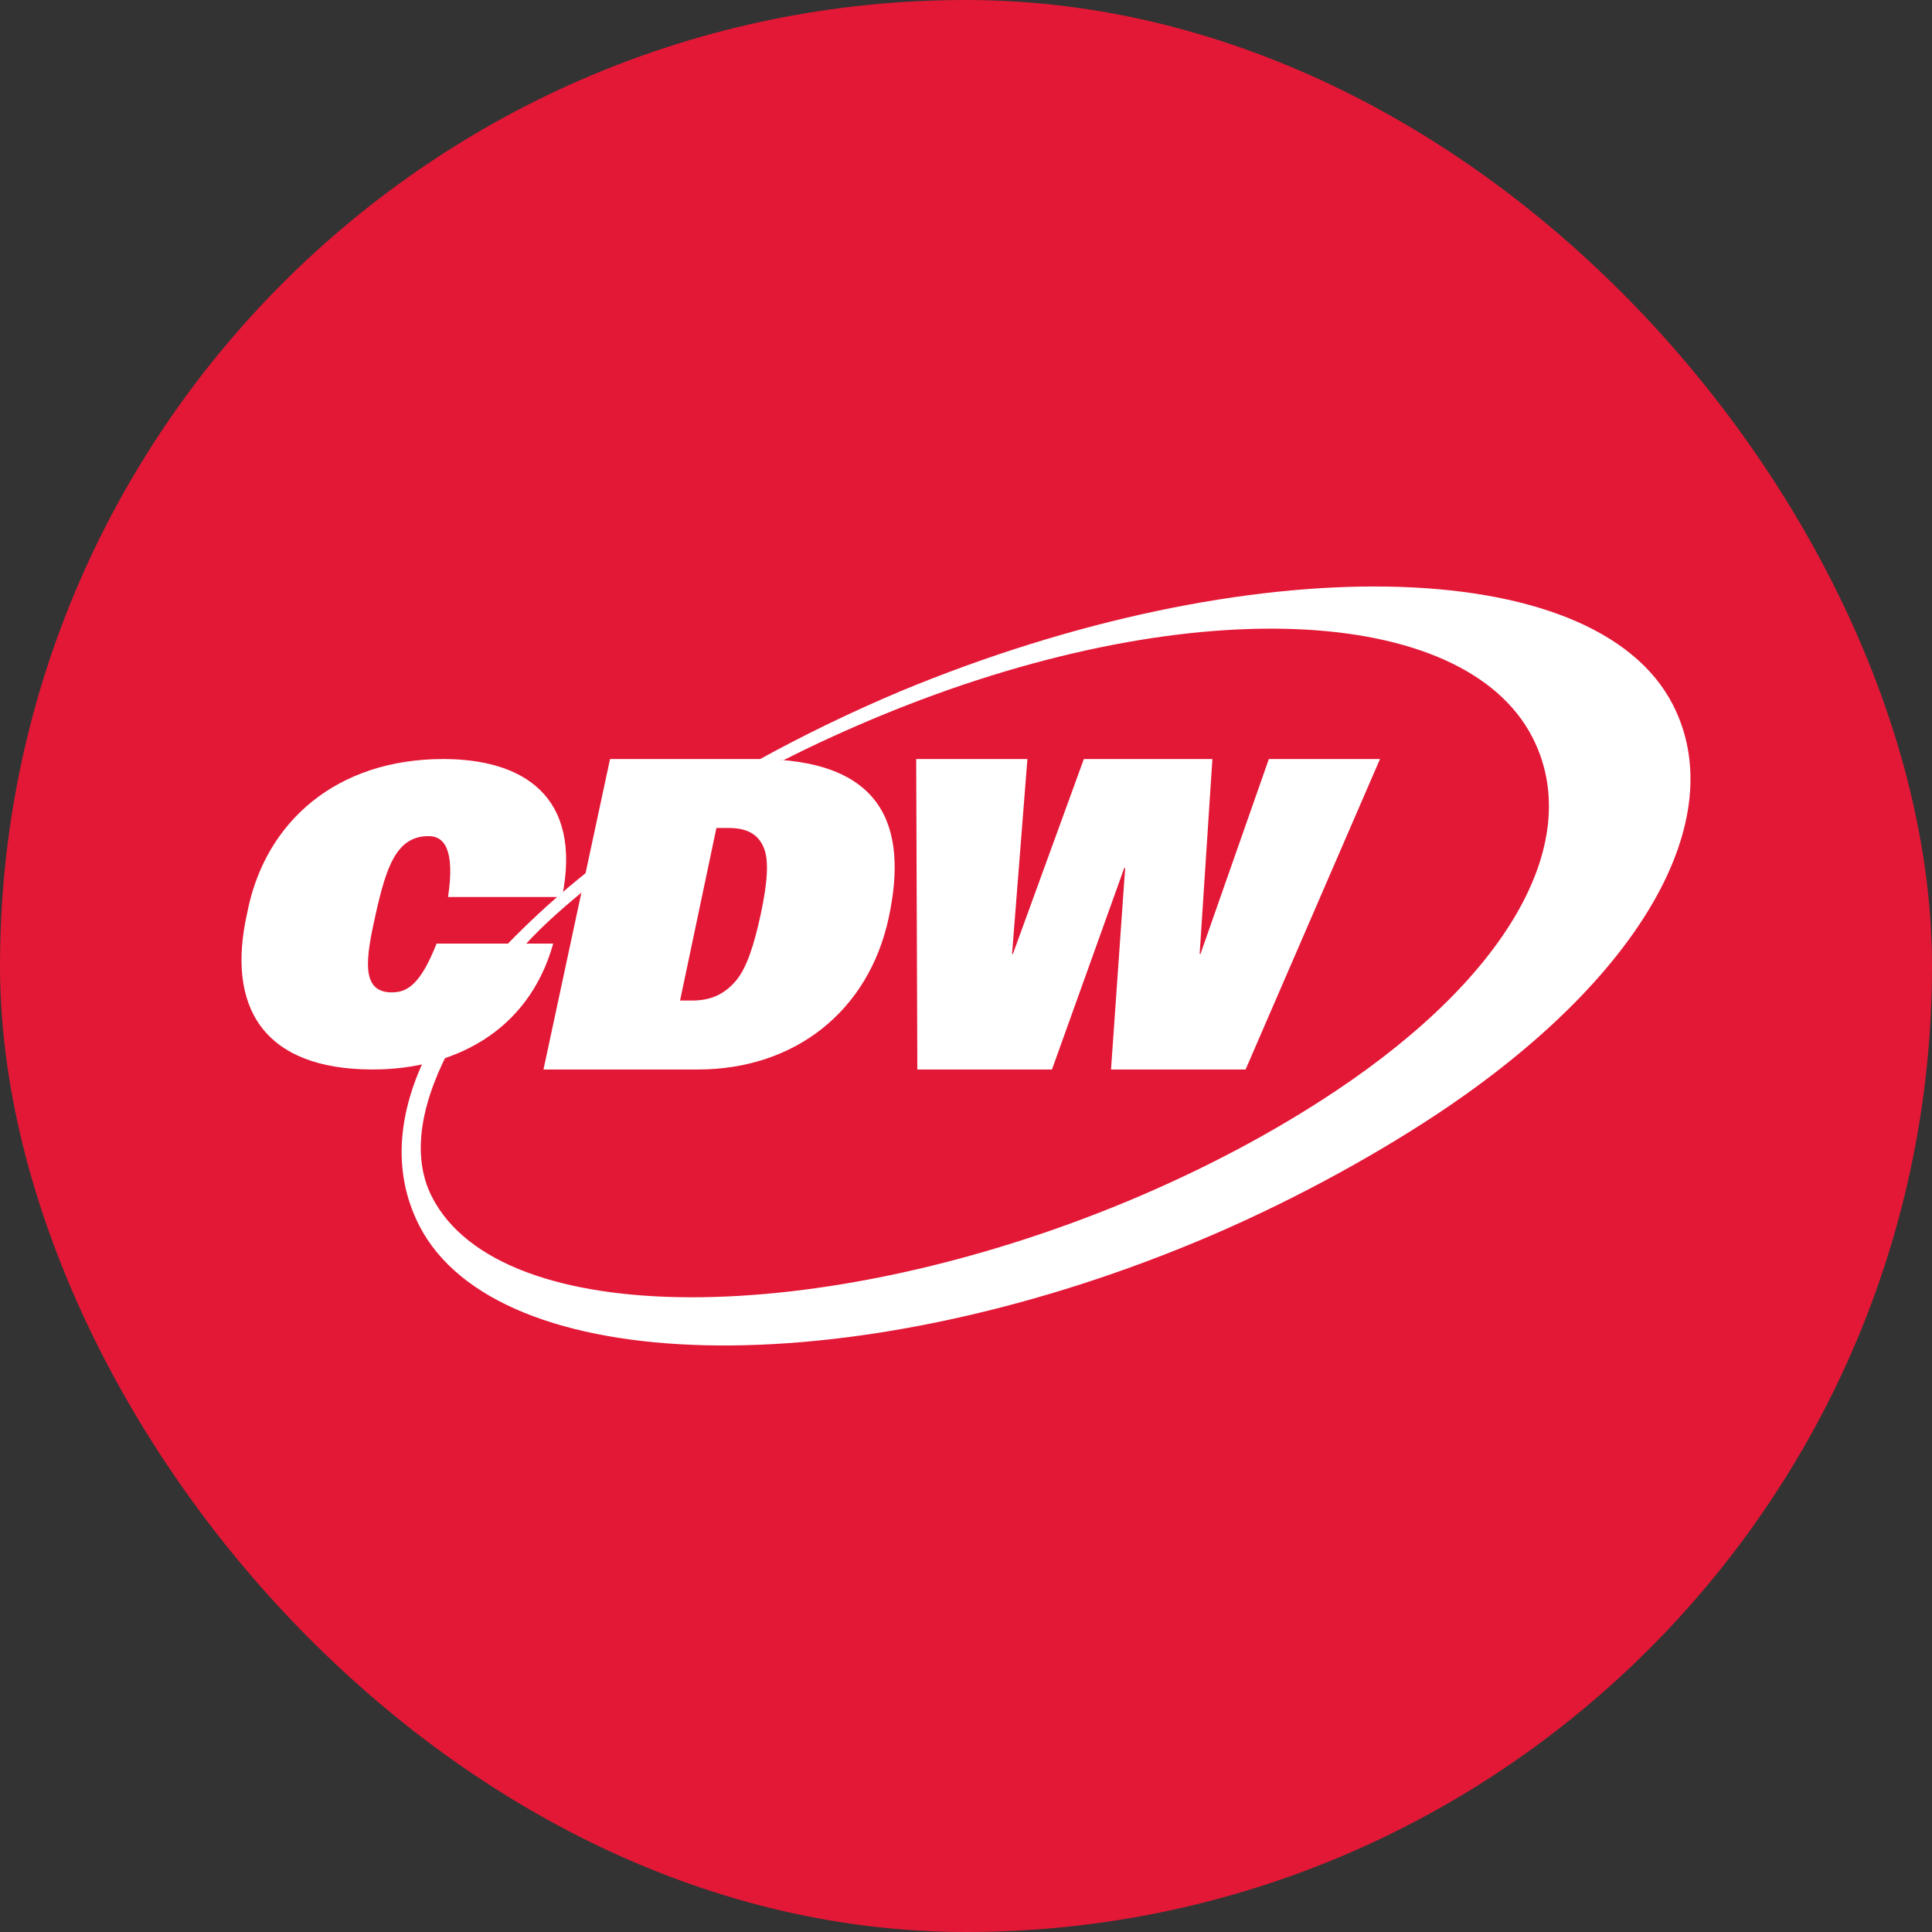
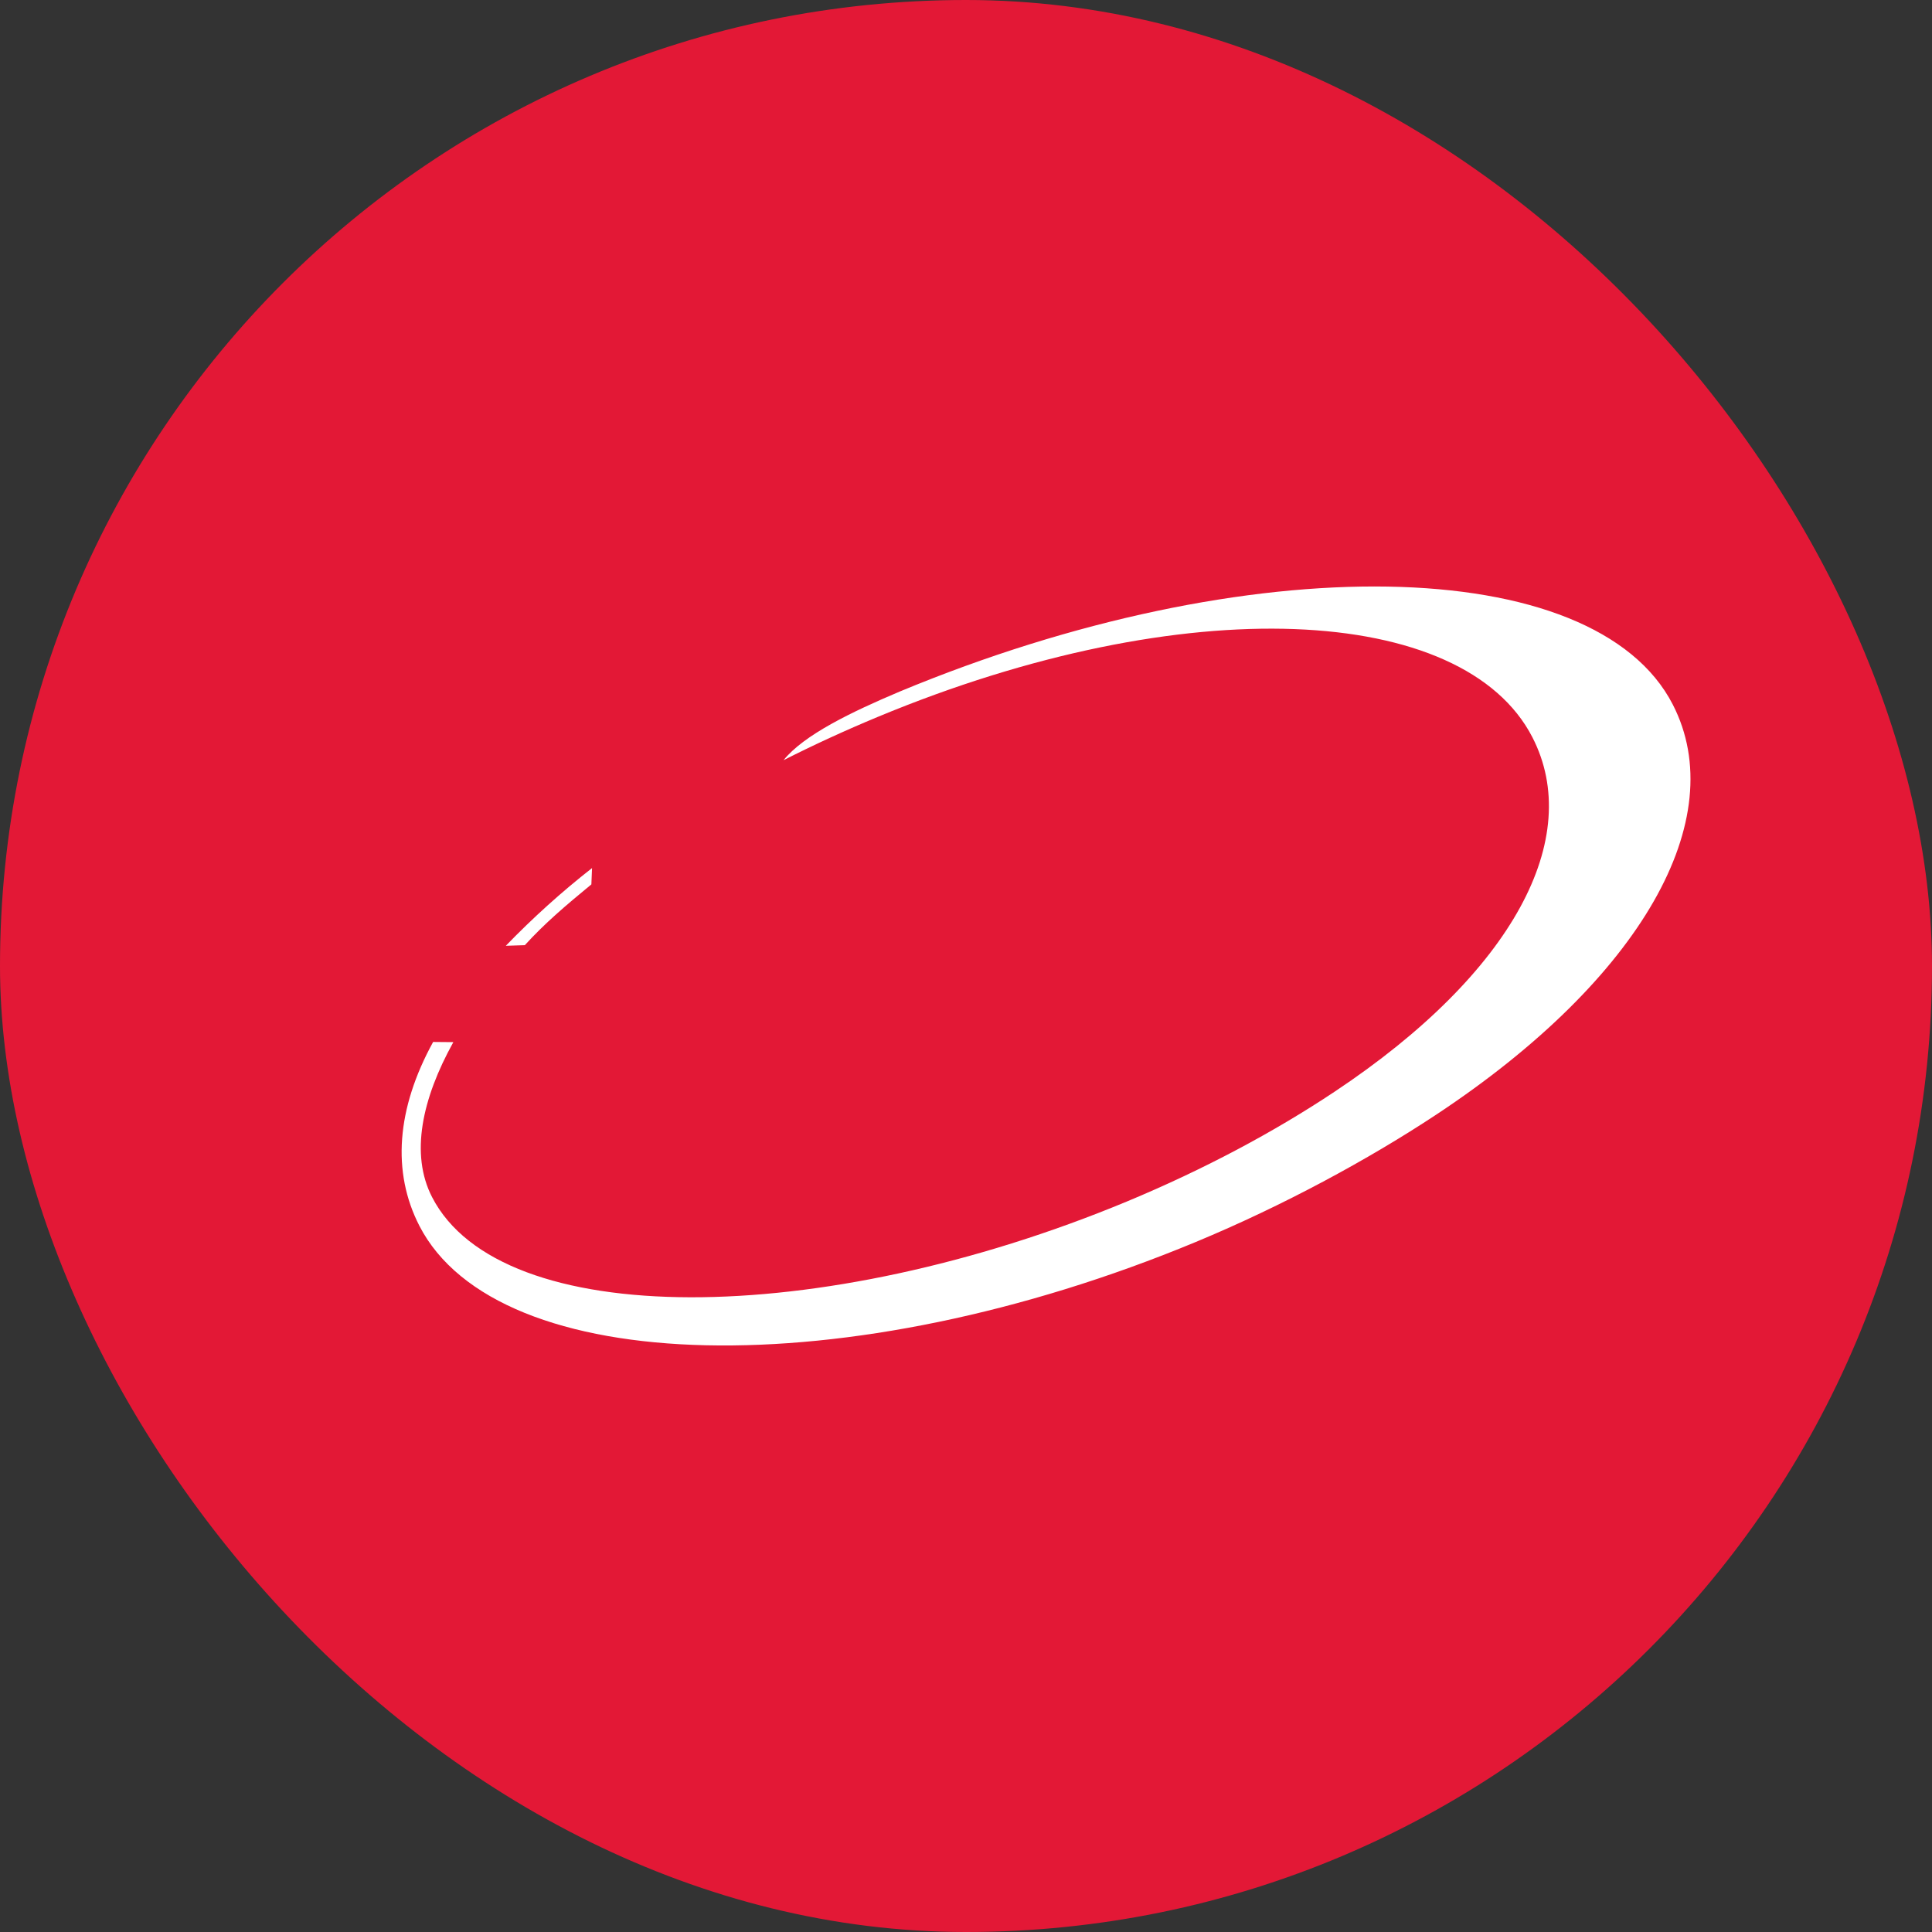
<svg xmlns="http://www.w3.org/2000/svg" width="32" height="32" viewBox="0 0 32 32" fill="none">
  <rect x="0" y="0" width="32" height="32" fill="#333333" stroke="none" />
  <g clip-path="url(#clip0_9491_1702)">
    <g clip-path="url(#clip1_9491_1702)">
      <path d="M0 0H32V32H0V0Z" fill="#E31836" />
-       <path d="M7.509 17.261C6.989 18.198 6.791 19.116 7.156 19.827C8.294 22.044 13.582 22.012 18.664 19.901C19.942 19.369 21.101 18.75 22.102 18.084C25.079 16.105 26.234 13.873 25.382 12.213C24.243 9.996 19.623 9.761 14.541 11.873C13.997 12.099 13.475 12.339 12.978 12.591L12.55 12.594C13.314 12.173 14.1 11.793 14.903 11.454C20.68 9.052 26.413 9.149 27.707 11.67C28.678 13.561 27.198 16.205 23.793 18.459C22.662 19.207 21.246 19.973 19.806 20.571C14.029 22.971 8.241 22.823 6.946 20.303C6.488 19.411 6.567 18.364 7.174 17.258L7.509 17.261ZM8.693 15.655C9.024 15.291 9.367 15.001 9.795 14.648L9.806 14.378C9.301 14.773 8.824 15.204 8.378 15.665L8.693 15.655Z" fill="white" />
-       <path d="M9.163 15.629C8.743 17.125 7.463 17.714 6.174 17.714C4.352 17.714 3.745 16.671 4.094 15.123C4.387 13.601 5.585 12.572 7.341 12.572C8.653 12.572 9.65 13.177 9.31 14.857H7.421C7.541 14.058 7.349 13.846 7.097 13.849C6.565 13.849 6.398 14.361 6.222 15.143C6.055 15.885 5.973 16.437 6.491 16.437C6.757 16.437 6.97 16.289 7.231 15.629L9.163 15.629ZM11.866 13.714H12.067C12.398 13.714 12.566 13.835 12.651 14.042C12.742 14.256 12.707 14.644 12.6 15.143C12.492 15.642 12.371 16.03 12.189 16.244C12.015 16.45 11.796 16.572 11.465 16.572H11.264L11.866 13.714ZM9.001 17.714H11.559C13.158 17.714 14.387 16.753 14.72 15.2C15.047 13.674 14.621 12.572 12.54 12.572H10.104L9.002 17.714H9.001ZM15.175 12.572H17.017L16.763 15.8H16.777L17.952 12.572H20.081L19.87 15.8H19.884L21.016 12.572H22.857L20.631 17.714H18.402L18.636 14.377H18.621L17.424 17.714H15.194L15.175 12.572Z" fill="white" />
+       <path d="M7.509 17.261C6.989 18.198 6.791 19.116 7.156 19.827C8.294 22.044 13.582 22.012 18.664 19.901C19.942 19.369 21.101 18.75 22.102 18.084C25.079 16.105 26.234 13.873 25.382 12.213C24.243 9.996 19.623 9.761 14.541 11.873C13.997 12.099 13.475 12.339 12.978 12.591C13.314 12.173 14.1 11.793 14.903 11.454C20.68 9.052 26.413 9.149 27.707 11.67C28.678 13.561 27.198 16.205 23.793 18.459C22.662 19.207 21.246 19.973 19.806 20.571C14.029 22.971 8.241 22.823 6.946 20.303C6.488 19.411 6.567 18.364 7.174 17.258L7.509 17.261ZM8.693 15.655C9.024 15.291 9.367 15.001 9.795 14.648L9.806 14.378C9.301 14.773 8.824 15.204 8.378 15.665L8.693 15.655Z" fill="white" />
    </g>
  </g>
  <defs>
    <clipPath id="clip0_9491_1702">
      <rect width="32" height="32" rx="16" fill="white" />
    </clipPath>
    <clipPath id="clip1_9491_1702">
      <rect width="32" height="32" fill="white" />
    </clipPath>
  </defs>
</svg>